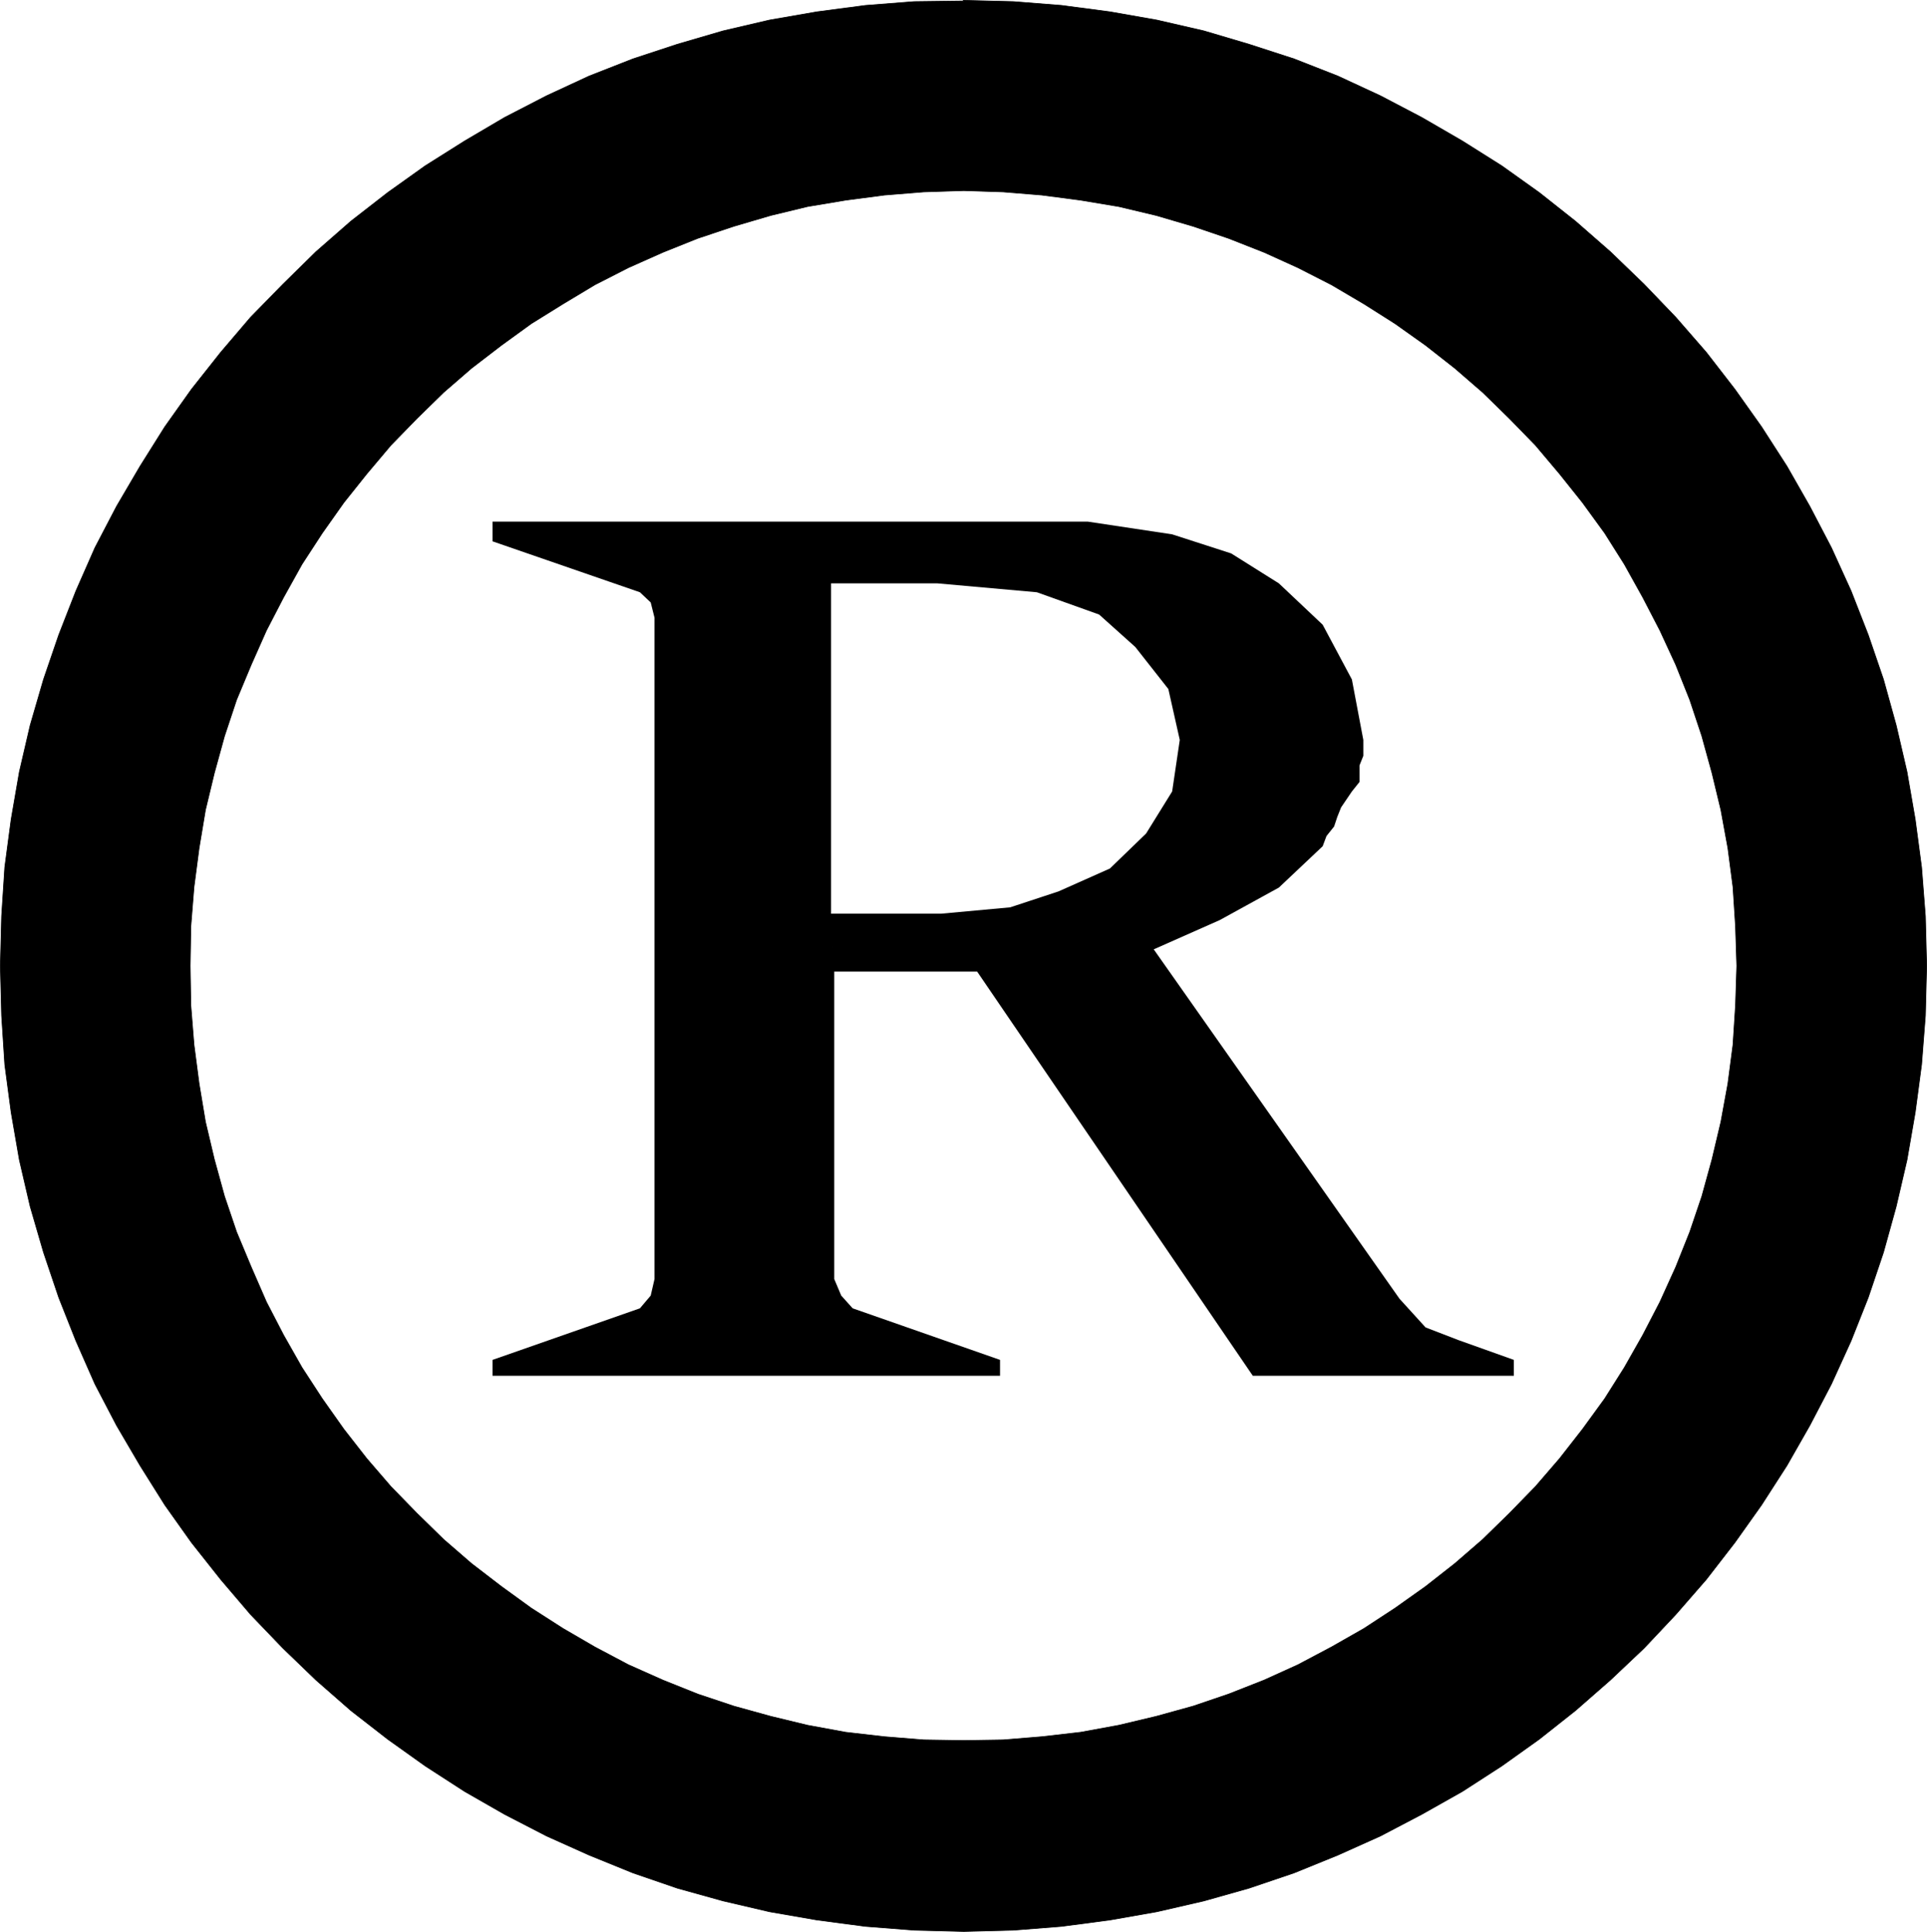
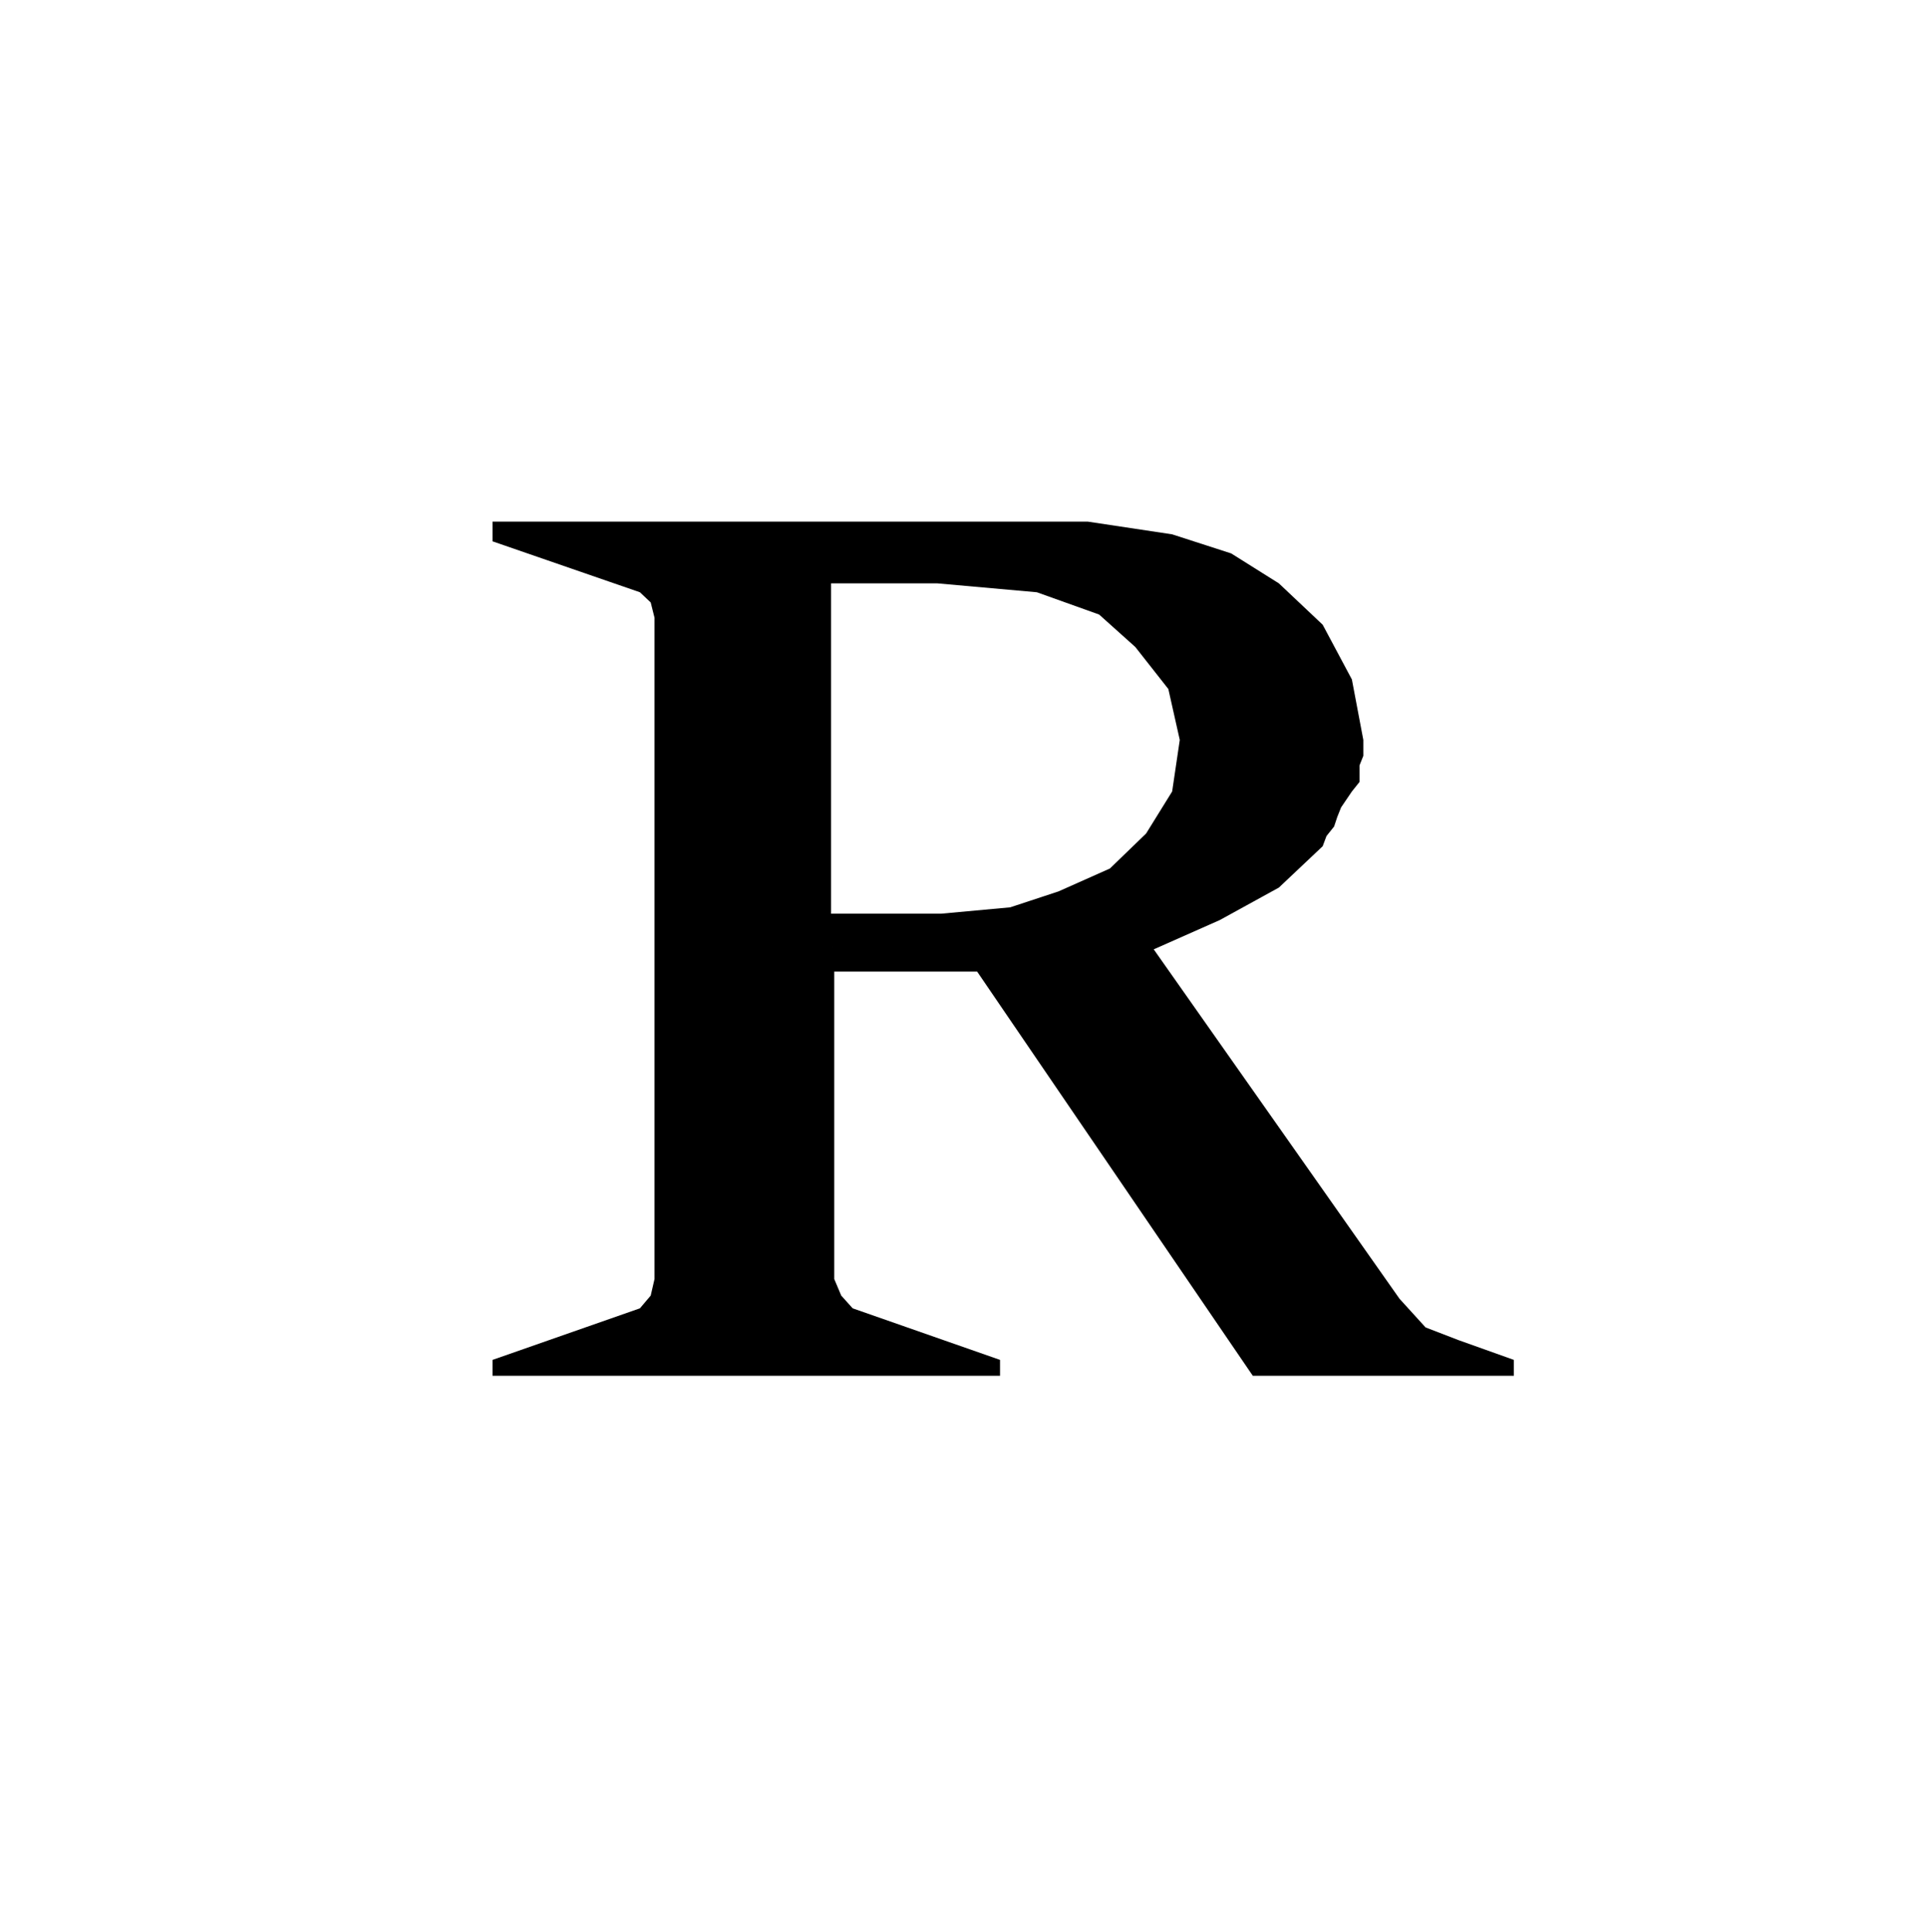
<svg xmlns="http://www.w3.org/2000/svg" xmlns:ns1="http://sodipodi.sourceforge.net/DTD/sodipodi-0.dtd" xmlns:ns2="http://www.inkscape.org/namespaces/inkscape" version="1.0" width="129.595mm" height="129.892mm" id="svg3" ns1:docname="Registered 1.wmf">
  <ns1:namedview id="namedview3" pagecolor="#ffffff" bordercolor="#000000" borderopacity="0.25" ns2:showpageshadow="2" ns2:pageopacity="0.0" ns2:pagecheckerboard="0" ns2:deskcolor="#d1d1d1" ns2:document-units="mm" />
  <defs id="defs1">
    <pattern id="WMFhbasepattern" patternUnits="userSpaceOnUse" width="6" height="6" x="0" y="0" />
  </defs>
  <path style="fill:#000000;fill-opacity:1;fill-rule:evenodd;stroke:none" d="m 212.052,246.921 -0.807,-14.72 h 27.929 l 17.597,-1.618 12.269,-4.044 13.077,-5.823 9.202,-8.897 6.619,-10.676 1.937,-13.102 -2.906,-12.941 -8.395,-10.676 -9.202,-8.25 -15.821,-5.661 -25.346,-2.265 h -26.961 v 83.952 l 0.807,14.72 v 78.128 l 1.776,4.206 2.906,3.235 37.454,13.102 v 4.044 H 125.197 v -4.044 l 37.454,-13.102 2.744,-3.235 0.969,-4.206 v -168.065 l -0.969,-3.882 -2.744,-2.588 -37.454,-12.941 v -5.014 h 151.269 l 21.472,3.235 15.014,4.853 12.108,7.603 11.139,10.514 7.426,13.911 2.906,15.367 v 2.426 1.618 l -0.969,2.426 v 4.206 l -1.937,2.426 -2.744,4.044 -0.969,2.426 -0.807,2.426 -1.937,2.426 -0.969,2.588 -11.139,10.514 -15.014,8.25 -16.79,7.441 62.477,88.804 6.619,7.279 8.395,3.235 14.045,5.014 v 4.044 H 318.441 L 248.376,246.921 h -36.324 z" id="path1" />
-   <path style="fill:#000000;fill-opacity:1;fill-rule:evenodd;stroke:none" d="m 244.824,0.081 12.754,0.324 12.269,0.971 12.269,1.618 11.947,2.103 11.947,2.75 11.462,3.397 11.462,3.72 11.139,4.367 10.816,5.014 10.494,5.5 10.332,5.985 10.009,6.308 9.525,6.794 9.202,7.279 8.879,7.764 8.556,8.25 8.072,8.411 7.749,8.897 7.265,9.382 6.78,9.544 6.458,10.029 5.812,10.191 5.489,10.514 5.005,10.999 4.359,11.161 3.875,11.323 3.229,11.646 2.744,11.808 2.099,12.132 1.614,12.132 0.969,12.455 0.323,12.617 -0.323,12.617 -0.969,12.455 -1.614,12.132 -2.099,12.132 -2.744,11.808 -3.229,11.646 -3.875,11.485 -4.359,10.999 -5.005,10.999 -5.489,10.514 -5.812,10.191 -6.458,10.029 -6.78,9.544 -7.265,9.382 -7.749,8.897 -8.072,8.573 -8.556,8.088 -8.879,7.764 -9.202,7.279 -9.525,6.794 -10.009,6.47 -10.332,5.823 -10.494,5.5 -10.816,4.853 -11.139,4.529 -11.462,3.882 -11.462,3.235 -11.947,2.75 -11.947,2.103 -12.269,1.618 -12.269,0.971 -12.592,0.324 -12.592,-0.324 -12.431,-0.971 -12.269,-1.618 -12.108,-2.103 -11.785,-2.75 -11.624,-3.235 -11.301,-3.882 -11.139,-4.529 -10.816,-4.853 -10.655,-5.5 -10.171,-5.823 -10.009,-6.47 -9.525,-6.794 -9.364,-7.279 -8.879,-7.764 -8.395,-8.088 -8.233,-8.573 -7.588,-8.897 -7.426,-9.382 -6.78,-9.544 -6.296,-10.029 L 29.624,362.253 24.135,351.739 19.292,340.74 14.933,329.74 11.059,318.256 7.668,306.609 4.924,294.801 2.825,282.669 1.211,270.537 0.404,258.082 l -0.323,-12.617 0.323,-12.617 0.807,-12.455 1.614,-12.132 2.099,-12.132 2.744,-11.808 3.39,-11.646 3.875,-11.323 4.359,-11.161 4.843,-10.999 5.489,-10.514 5.973,-10.191 6.296,-10.029 6.78,-9.544 7.426,-9.382 7.588,-8.897 8.233,-8.411 8.395,-8.25 8.879,-7.764 9.364,-7.279 9.525,-6.794 10.009,-6.308 10.171,-5.985 10.655,-5.5 10.816,-5.014 11.139,-4.367 11.301,-3.72 11.624,-3.397 11.785,-2.75 12.108,-2.103 12.269,-1.618 12.431,-0.971 12.592,-0.162 V 48.446 l -10.171,0.324 -10.009,0.809 -9.848,1.294 -9.686,1.618 -9.364,2.265 -9.364,2.75 -9.202,3.073 -8.879,3.559 -8.718,3.882 -8.556,4.367 -8.072,4.853 -8.072,5.014 -7.588,5.5 -7.588,5.823 -7.103,6.147 -6.78,6.632 -6.619,6.794 -6.135,7.279 -5.812,7.279 -5.489,7.764 -5.166,7.926 -4.682,8.411 -4.359,8.411 -3.875,8.735 -3.713,8.897 -3.067,9.22 -2.583,9.382 -2.26,9.382 -1.614,9.705 -1.292,9.867 -0.807,10.029 -0.161,10.029 0.161,10.029 0.807,10.029 1.292,9.867 1.614,9.705 2.26,9.544 2.583,9.382 3.067,9.058 3.713,8.897 3.875,8.897 4.359,8.411 4.682,8.25 5.166,7.926 5.489,7.764 5.812,7.441 6.135,7.117 6.619,6.794 6.78,6.632 7.103,6.147 7.588,5.823 7.588,5.5 8.072,5.176 8.072,4.691 8.556,4.529 8.718,3.882 8.879,3.559 9.202,3.073 9.364,2.588 9.364,2.265 9.686,1.779 9.848,1.132 10.009,0.809 10.171,0.162 10.009,-0.162 9.848,-0.809 9.848,-1.132 9.686,-1.779 9.525,-2.265 9.364,-2.588 9.041,-3.073 9.041,-3.559 8.556,-3.882 8.556,-4.529 8.233,-4.691 7.911,-5.176 7.749,-5.5 7.426,-5.823 7.103,-6.147 6.78,-6.632 6.619,-6.794 6.135,-7.117 5.812,-7.441 5.65,-7.764 5.005,-7.926 4.682,-8.25 4.359,-8.411 4.036,-8.897 3.552,-8.897 3.067,-9.058 2.583,-9.382 2.26,-9.544 1.776,-9.705 1.292,-9.867 0.646,-10.029 0.323,-10.029 -0.323,-10.029 -0.646,-10.029 -1.292,-9.867 -1.776,-9.705 -2.26,-9.382 -2.583,-9.382 -3.067,-9.22 -3.552,-8.897 -4.036,-8.735 -4.359,-8.411 -4.682,-8.411 -5.005,-7.926 -5.65,-7.764 -5.812,-7.279 -6.135,-7.279 -6.619,-6.794 -6.78,-6.632 -7.103,-6.147 -7.426,-5.823 -7.749,-5.5 -7.911,-5.014 -8.233,-4.853 -8.556,-4.367 -8.556,-3.882 -9.041,-3.559 -9.041,-3.073 -9.364,-2.75 -9.525,-2.265 -9.686,-1.618 -9.848,-1.294 -9.848,-0.809 -10.009,-0.324 v -48.203 0 z" id="path2" />
-   <path style="fill:none;stroke:#000000;stroke-width:0.161px;stroke-linecap:round;stroke-linejoin:round;stroke-miterlimit:4;stroke-dasharray:none;stroke-opacity:1" d="m 244.824,0.081 12.754,0.324 12.269,0.971 12.269,1.618 11.947,2.103 11.947,2.75 11.462,3.397 11.462,3.72 11.139,4.367 10.816,5.014 10.494,5.5 10.332,5.985 10.009,6.308 9.525,6.794 9.202,7.279 8.879,7.764 8.556,8.25 8.072,8.411 7.749,8.897 7.265,9.382 6.78,9.544 6.458,10.029 5.812,10.191 5.489,10.514 5.005,10.999 4.359,11.161 3.875,11.323 3.229,11.646 2.744,11.808 2.099,12.132 1.614,12.132 0.969,12.455 0.323,12.617 -0.323,12.617 -0.969,12.455 -1.614,12.132 -2.099,12.132 -2.744,11.808 -3.229,11.646 -3.875,11.485 -4.359,10.999 -5.005,10.999 -5.489,10.514 -5.812,10.191 -6.458,10.029 -6.78,9.544 -7.265,9.382 -7.749,8.897 -8.072,8.573 -8.556,8.088 -8.879,7.764 -9.202,7.279 -9.525,6.794 -10.009,6.47 -10.332,5.823 -10.494,5.5 -10.816,4.853 -11.139,4.529 -11.462,3.882 -11.462,3.235 -11.947,2.75 -11.947,2.103 -12.269,1.618 -12.269,0.971 -12.592,0.324 -12.592,-0.324 -12.431,-0.971 -12.269,-1.618 -12.108,-2.103 -11.785,-2.75 -11.624,-3.235 -11.301,-3.882 -11.139,-4.529 -10.816,-4.853 -10.655,-5.5 -10.171,-5.823 -10.009,-6.47 -9.525,-6.794 -9.364,-7.279 -8.879,-7.764 -8.395,-8.088 -8.233,-8.573 -7.588,-8.897 -7.426,-9.382 -6.78,-9.544 -6.296,-10.029 L 29.624,362.253 24.135,351.739 19.292,340.74 14.933,329.74 11.059,318.256 7.668,306.609 4.924,294.801 2.825,282.669 1.211,270.537 0.404,258.082 l -0.323,-12.617 0.323,-12.617 0.807,-12.455 1.614,-12.132 2.099,-12.132 2.744,-11.808 3.39,-11.646 3.875,-11.323 4.359,-11.161 4.843,-10.999 5.489,-10.514 5.973,-10.191 6.296,-10.029 6.78,-9.544 7.426,-9.382 7.588,-8.897 8.233,-8.411 8.395,-8.25 8.879,-7.764 9.364,-7.279 9.525,-6.794 10.009,-6.308 10.171,-5.985 10.655,-5.5 10.816,-5.014 11.139,-4.367 11.301,-3.72 11.624,-3.397 11.785,-2.75 12.108,-2.103 12.269,-1.618 12.431,-0.971 12.592,-0.162 V 48.446 l -10.171,0.324 -10.009,0.809 -9.848,1.294 -9.686,1.618 -9.364,2.265 -9.364,2.75 -9.202,3.073 -8.879,3.559 -8.718,3.882 -8.556,4.367 -8.072,4.853 -8.072,5.014 -7.588,5.5 -7.588,5.823 -7.103,6.147 -6.78,6.632 -6.619,6.794 -6.135,7.279 -5.812,7.279 -5.489,7.764 -5.166,7.926 -4.682,8.411 -4.359,8.411 -3.875,8.735 -3.713,8.897 -3.067,9.22 -2.583,9.382 -2.26,9.382 -1.614,9.705 -1.292,9.867 -0.807,10.029 -0.161,10.029 0.161,10.029 0.807,10.029 1.292,9.867 1.614,9.705 2.26,9.544 2.583,9.382 3.067,9.058 3.713,8.897 3.875,8.897 4.359,8.411 4.682,8.25 5.166,7.926 5.489,7.764 5.812,7.441 6.135,7.117 6.619,6.794 6.78,6.632 7.103,6.147 7.588,5.823 7.588,5.5 8.072,5.176 8.072,4.691 8.556,4.529 8.718,3.882 8.879,3.559 9.202,3.073 9.364,2.588 9.364,2.265 9.686,1.779 9.848,1.132 10.009,0.809 10.171,0.162 10.009,-0.162 9.848,-0.809 9.848,-1.132 9.686,-1.779 9.525,-2.265 9.364,-2.588 9.041,-3.073 9.041,-3.559 8.556,-3.882 8.556,-4.529 8.233,-4.691 7.911,-5.176 7.749,-5.5 7.426,-5.823 7.103,-6.147 6.78,-6.632 6.619,-6.794 6.135,-7.117 5.812,-7.441 5.65,-7.764 5.005,-7.926 4.682,-8.25 4.359,-8.411 4.036,-8.897 3.552,-8.897 3.067,-9.058 2.583,-9.382 2.26,-9.544 1.776,-9.705 1.292,-9.867 0.646,-10.029 0.323,-10.029 -0.323,-10.029 -0.646,-10.029 -1.292,-9.867 -1.776,-9.705 -2.26,-9.382 -2.583,-9.382 -3.067,-9.22 -3.552,-8.897 -4.036,-8.735 -4.359,-8.411 -4.682,-8.411 -5.005,-7.926 -5.65,-7.764 -5.812,-7.279 -6.135,-7.279 -6.619,-6.794 -6.78,-6.632 -7.103,-6.147 -7.426,-5.823 -7.749,-5.5 -7.911,-5.014 -8.233,-4.853 -8.556,-4.367 -8.556,-3.882 -9.041,-3.559 -9.041,-3.073 -9.364,-2.75 -9.525,-2.265 -9.686,-1.618 -9.848,-1.294 -9.848,-0.809 -10.009,-0.324 v -48.203 0" id="path3" />
</svg>